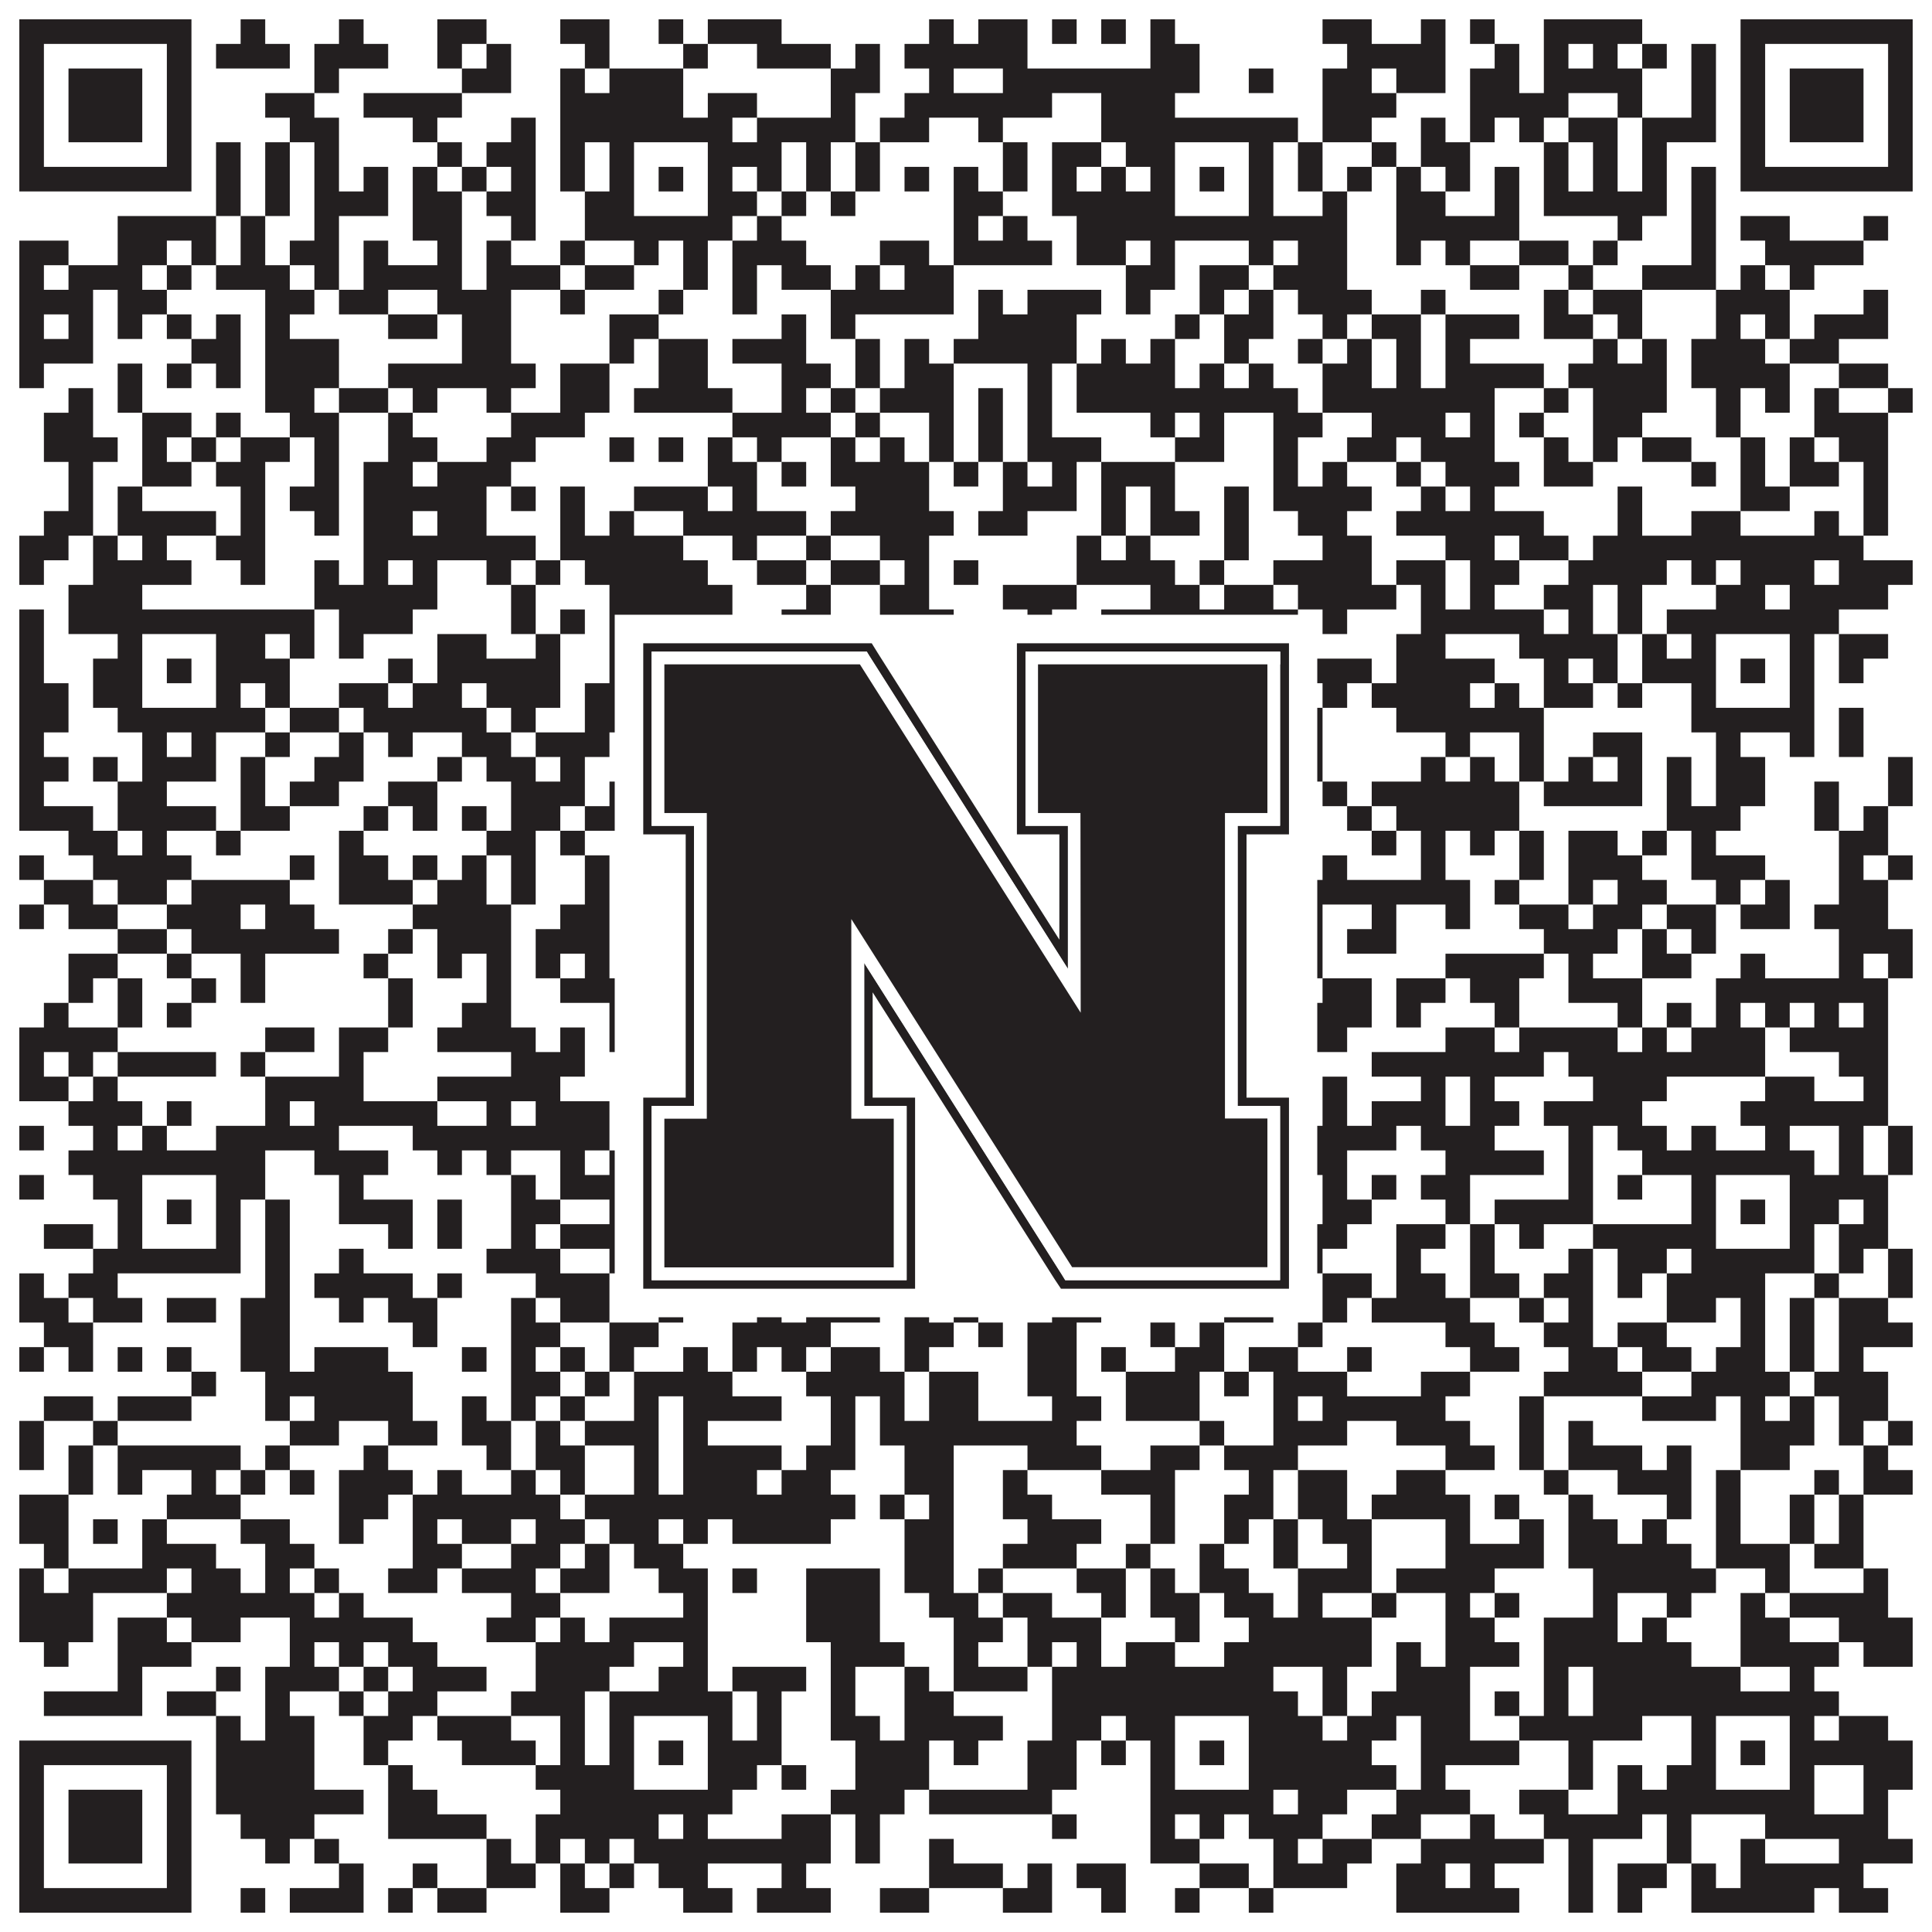
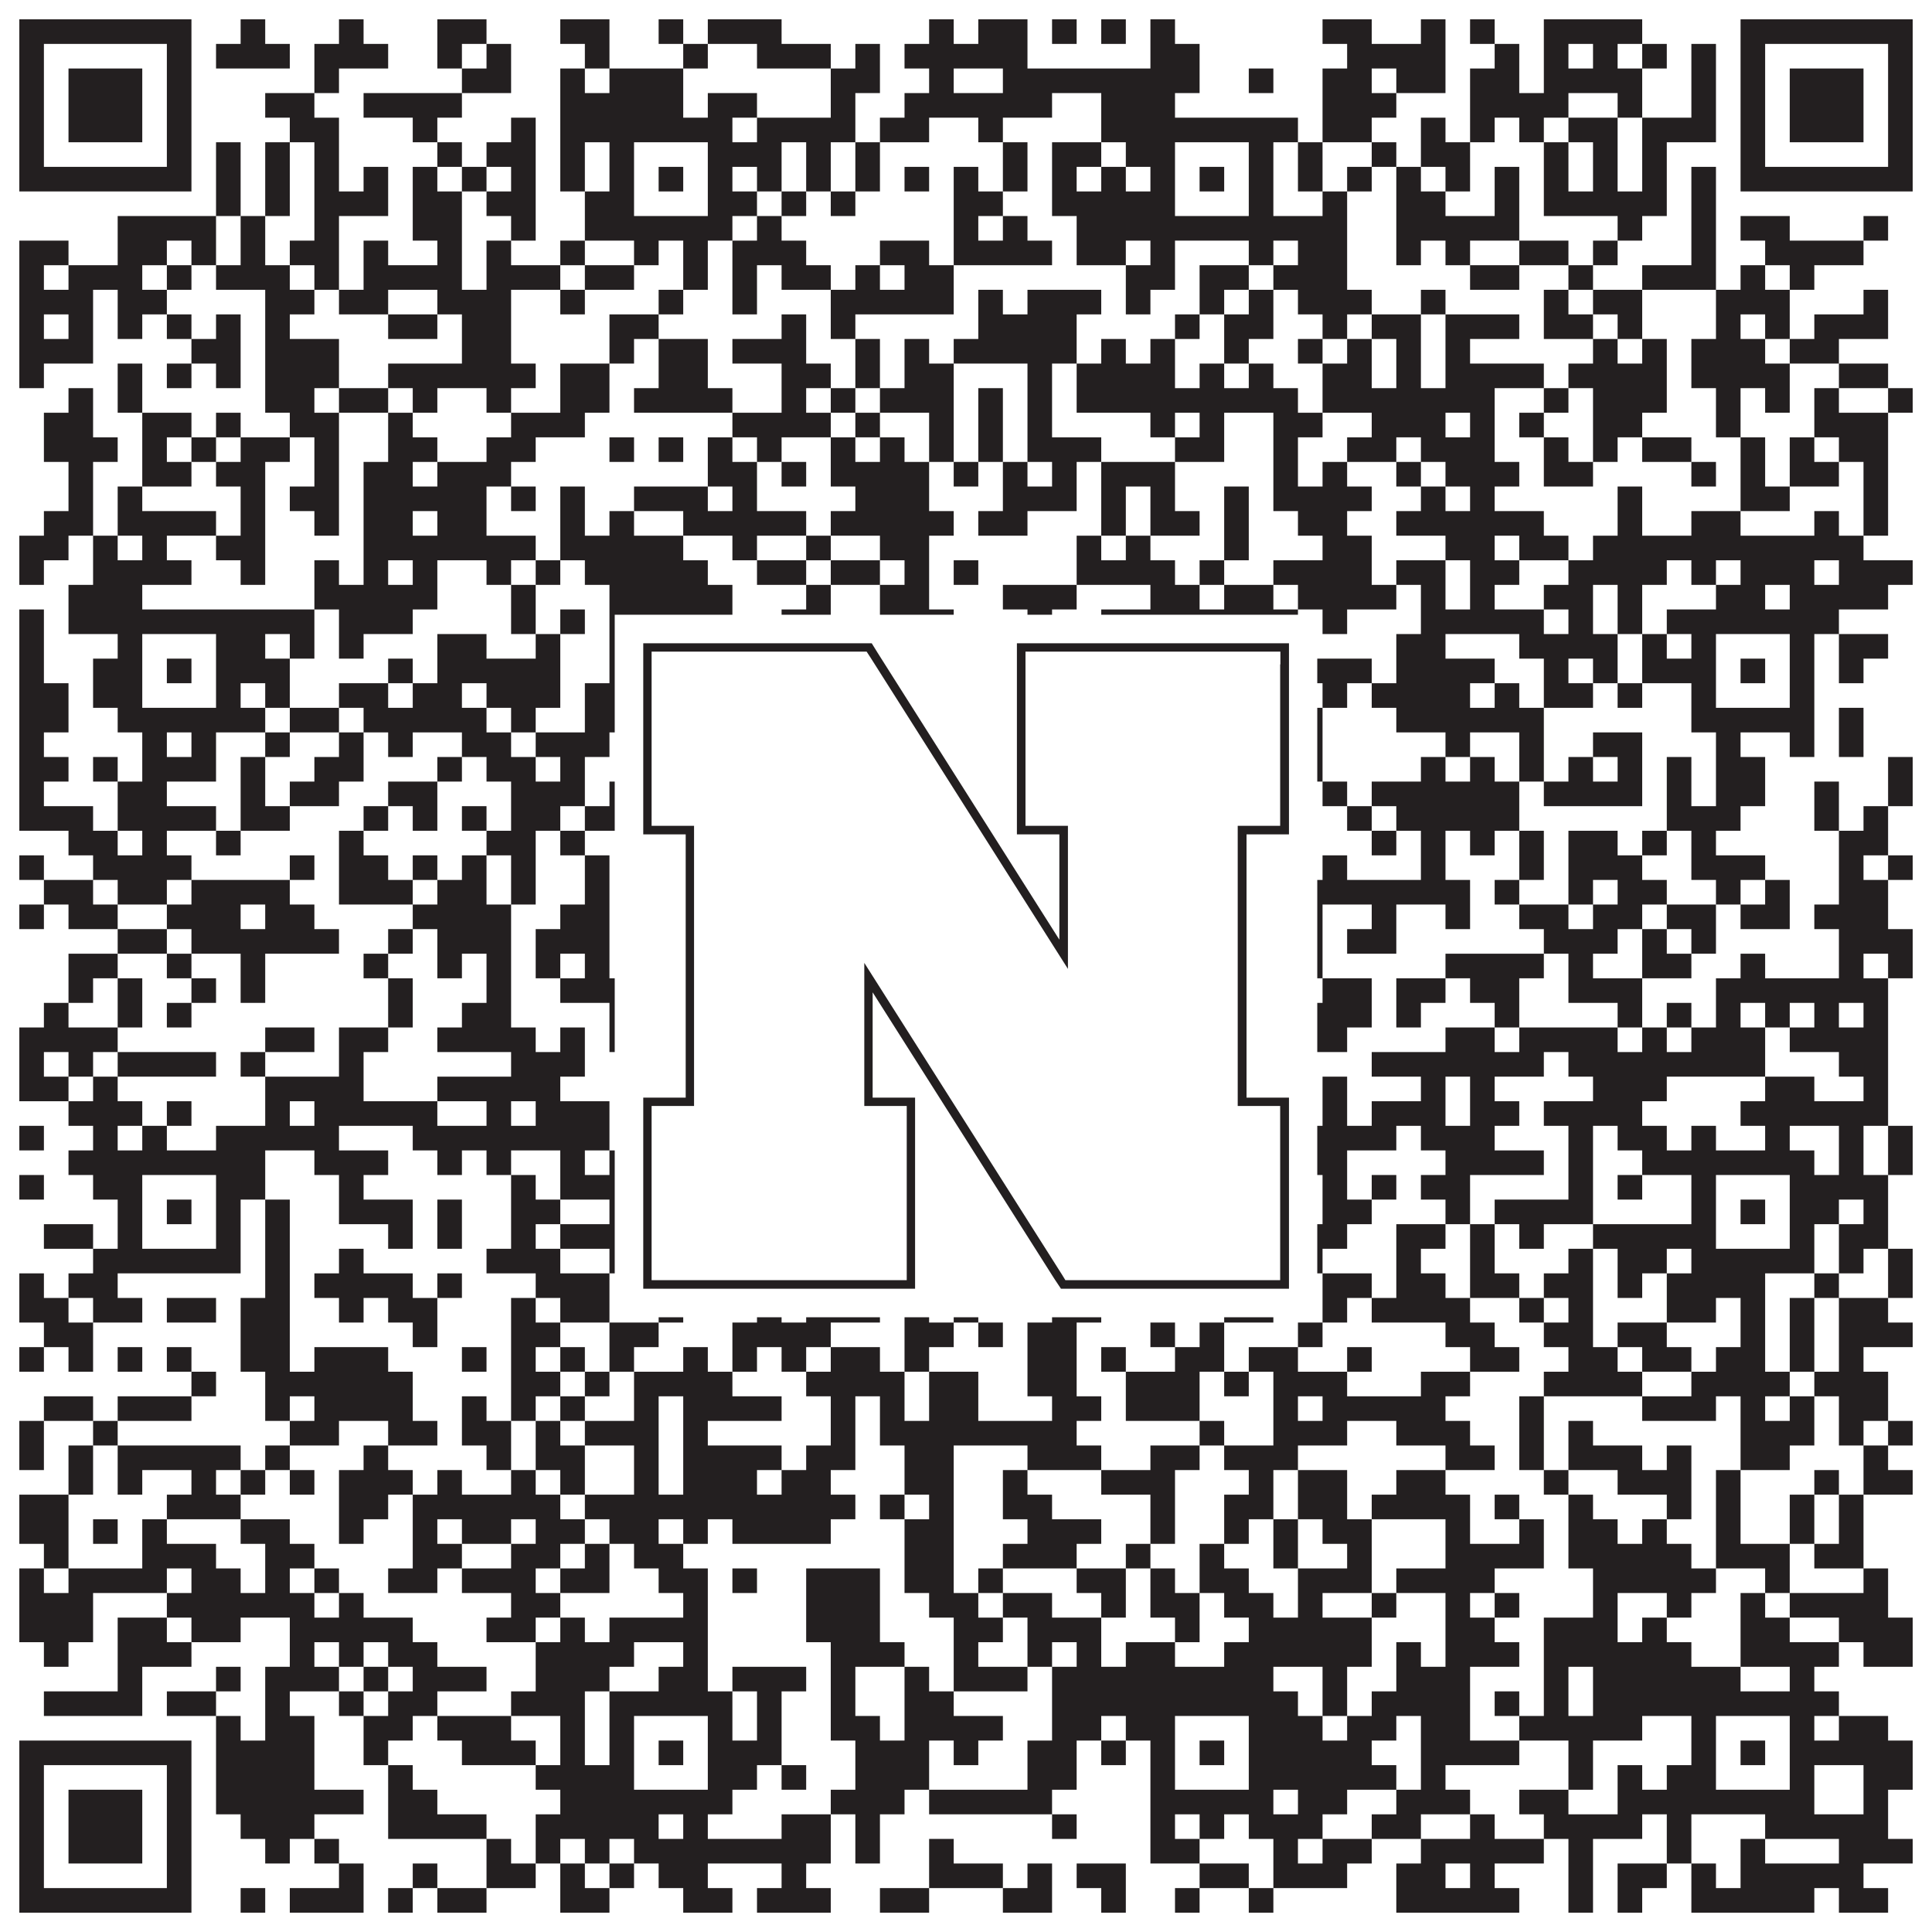
<svg xmlns="http://www.w3.org/2000/svg" version="1.1" width="1100px" height="1100px" viewBox="0 0 1100 1100">
-   <rect x="0" y="0" width="1100" height="1100" fill="#ffffff" fill-opacity="1" />
  <path fill="#231f20" fill-opacity="1" d="M11,11L109,11L109,25L11,25ZM137,11L151,11L151,25L137,25ZM193,11L207,11L207,25L193,25ZM249,11L277,11L277,25L249,25ZM319,11L347,11L347,25L319,25ZM375,11L389,11L389,25L375,25ZM403,11L445,11L445,25L403,25ZM529,11L543,11L543,25L529,25ZM557,11L585,11L585,25L557,25ZM599,11L613,11L613,25L599,25ZM627,11L641,11L641,25L627,25ZM655,11L669,11L669,25L655,25ZM753,11L781,11L781,25L753,25ZM809,11L823,11L823,25L809,25ZM837,11L851,11L851,25L837,25ZM879,11L935,11L935,25L879,25ZM991,11L1089,11L1089,25L991,25ZM11,25L25,25L25,39L11,39ZM95,25L109,25L109,39L95,39ZM123,25L165,25L165,39L123,39ZM179,25L221,25L221,39L179,39ZM249,25L263,25L263,39L249,39ZM277,25L291,25L291,39L277,39ZM333,25L347,25L347,39L333,39ZM389,25L403,25L403,39L389,39ZM431,25L473,25L473,39L431,39ZM487,25L501,25L501,39L487,39ZM515,25L585,25L585,39L515,39ZM655,25L683,25L683,39L655,39ZM767,25L823,25L823,39L767,39ZM851,25L865,25L865,39L851,39ZM879,25L893,25L893,39L879,39ZM907,25L921,25L921,39L907,39ZM935,25L949,25L949,39L935,39ZM963,25L977,25L977,39L963,39ZM991,25L1005,25L1005,39L991,39ZM1075,25L1089,25L1089,39L1075,39ZM11,39L25,39L25,53L11,53ZM39,39L81,39L81,53L39,53ZM95,39L109,39L109,53L95,53ZM179,39L193,39L193,53L179,53ZM263,39L291,39L291,53L263,53ZM319,39L333,39L333,53L319,53ZM347,39L389,39L389,53L347,53ZM473,39L501,39L501,53L473,53ZM529,39L543,39L543,53L529,53ZM571,39L683,39L683,53L571,53ZM711,39L725,39L725,53L711,53ZM753,39L781,39L781,53L753,53ZM795,39L823,39L823,53L795,53ZM837,39L865,39L865,53L837,53ZM879,39L935,39L935,53L879,53ZM963,39L977,39L977,53L963,53ZM991,39L1005,39L1005,53L991,53ZM1019,39L1061,39L1061,53L1019,53ZM1075,39L1089,39L1089,53L1075,53ZM11,53L25,53L25,67L11,67ZM39,53L81,53L81,67L39,67ZM95,53L109,53L109,67L95,67ZM151,53L179,53L179,67L151,67ZM207,53L263,53L263,67L207,67ZM319,53L389,53L389,67L319,67ZM403,53L431,53L431,67L403,67ZM473,53L487,53L487,67L473,67ZM515,53L599,53L599,67L515,67ZM627,53L669,53L669,67L627,67ZM753,53L795,53L795,67L753,67ZM837,53L893,53L893,67L837,67ZM921,53L935,53L935,67L921,67ZM963,53L977,53L977,67L963,67ZM991,53L1005,53L1005,67L991,67ZM1019,53L1061,53L1061,67L1019,67ZM1075,53L1089,53L1089,67L1075,67ZM11,67L25,67L25,81L11,81ZM39,67L81,67L81,81L39,81ZM95,67L109,67L109,81L95,81ZM165,67L193,67L193,81L165,81ZM235,67L249,67L249,81L235,81ZM291,67L305,67L305,81L291,81ZM319,67L417,67L417,81L319,81ZM431,67L487,67L487,81L431,81ZM501,67L529,67L529,81L501,81ZM557,67L571,67L571,81L557,81ZM627,67L739,67L739,81L627,81ZM753,67L781,67L781,81L753,81ZM809,67L823,67L823,81L809,81ZM837,67L851,67L851,81L837,81ZM865,67L879,67L879,81L865,81ZM893,67L921,67L921,81L893,81ZM935,67L977,67L977,81L935,81ZM991,67L1005,67L1005,81L991,81ZM1019,67L1061,67L1061,81L1019,81ZM1075,67L1089,67L1089,81L1075,81ZM11,81L25,81L25,95L11,95ZM95,81L109,81L109,95L95,95ZM123,81L137,81L137,95L123,95ZM151,81L165,81L165,95L151,95ZM179,81L193,81L193,95L179,95ZM249,81L263,81L263,95L249,95ZM277,81L305,81L305,95L277,95ZM319,81L333,81L333,95L319,95ZM347,81L361,81L361,95L347,95ZM403,81L445,81L445,95L403,95ZM459,81L473,81L473,95L459,95ZM487,81L501,81L501,95L487,95ZM571,81L585,81L585,95L571,95ZM599,81L627,81L627,95L599,95ZM641,81L669,81L669,95L641,95ZM711,81L725,81L725,95L711,95ZM739,81L753,81L753,95L739,95ZM781,81L795,81L795,95L781,95ZM809,81L837,81L837,95L809,95ZM879,81L893,81L893,95L879,95ZM907,81L921,81L921,95L907,95ZM935,81L949,81L949,95L935,95ZM991,81L1005,81L1005,95L991,95ZM1075,81L1089,81L1089,95L1075,95ZM11,95L109,95L109,109L11,109ZM123,95L137,95L137,109L123,109ZM151,95L165,95L165,109L151,109ZM179,95L193,95L193,109L179,109ZM207,95L221,95L221,109L207,109ZM235,95L249,95L249,109L235,109ZM263,95L277,95L277,109L263,109ZM291,95L305,95L305,109L291,109ZM319,95L333,95L333,109L319,109ZM347,95L361,95L361,109L347,109ZM375,95L389,95L389,109L375,109ZM403,95L417,95L417,109L403,109ZM431,95L445,95L445,109L431,109ZM459,95L473,95L473,109L459,109ZM487,95L501,95L501,109L487,109ZM515,95L529,95L529,109L515,109ZM543,95L557,95L557,109L543,109ZM571,95L585,95L585,109L571,109ZM599,95L613,95L613,109L599,109ZM627,95L641,95L641,109L627,109ZM655,95L669,95L669,109L655,109ZM683,95L697,95L697,109L683,109ZM711,95L725,95L725,109L711,109ZM739,95L753,95L753,109L739,109ZM767,95L781,95L781,109L767,109ZM795,95L809,95L809,109L795,109ZM823,95L837,95L837,109L823,109ZM851,95L865,95L865,109L851,109ZM879,95L893,95L893,109L879,109ZM907,95L921,95L921,109L907,109ZM935,95L949,95L949,109L935,109ZM963,95L977,95L977,109L963,109ZM991,95L1089,95L1089,109L991,109ZM123,109L137,109L137,123L123,123ZM151,109L165,109L165,123L151,123ZM179,109L221,109L221,123L179,123ZM235,109L263,109L263,123L235,123ZM277,109L305,109L305,123L277,123ZM333,109L361,109L361,123L333,123ZM403,109L431,109L431,123L403,123ZM445,109L459,109L459,123L445,123ZM473,109L487,109L487,123L473,123ZM543,109L571,109L571,123L543,123ZM599,109L669,109L669,123L599,123ZM711,109L725,109L725,123L711,123ZM753,109L767,109L767,123L753,123ZM795,109L823,109L823,123L795,123ZM851,109L865,109L865,123L851,123ZM879,109L949,109L949,123L879,123ZM963,109L977,109L977,123L963,123ZM67,123L123,123L123,137L67,137ZM137,123L151,123L151,137L137,137ZM179,123L193,123L193,137L179,137ZM235,123L263,123L263,137L235,137ZM291,123L305,123L305,137L291,137ZM333,123L417,123L417,137L333,137ZM431,123L445,123L445,137L431,137ZM543,123L557,123L557,137L543,137ZM571,123L585,123L585,137L571,137ZM613,123L767,123L767,137L613,137ZM795,123L865,123L865,137L795,137ZM921,123L935,123L935,137L921,137ZM963,123L977,123L977,137L963,137ZM991,123L1019,123L1019,137L991,137ZM1061,123L1075,123L1075,137L1061,137ZM11,137L39,137L39,151L11,151ZM67,137L95,137L95,151L67,151ZM109,137L123,137L123,151L109,151ZM137,137L151,137L151,151L137,151ZM165,137L193,137L193,151L165,151ZM207,137L221,137L221,151L207,151ZM249,137L263,137L263,151L249,151ZM277,137L291,137L291,151L277,151ZM319,137L333,137L333,151L319,151ZM361,137L375,137L375,151L361,151ZM389,137L403,137L403,151L389,151ZM417,137L459,137L459,151L417,151ZM501,137L529,137L529,151L501,151ZM543,137L599,137L599,151L543,151ZM613,137L641,137L641,151L613,151ZM655,137L669,137L669,151L655,151ZM711,137L725,137L725,151L711,151ZM739,137L767,137L767,151L739,151ZM795,137L809,137L809,151L795,151ZM823,137L837,137L837,151L823,151ZM865,137L893,137L893,151L865,151ZM907,137L921,137L921,151L907,151ZM963,137L977,137L977,151L963,151ZM1005,137L1061,137L1061,151L1005,151ZM11,151L25,151L25,165L11,165ZM39,151L81,151L81,165L39,165ZM95,151L109,151L109,165L95,165ZM123,151L165,151L165,165L123,165ZM179,151L193,151L193,165L179,165ZM207,151L263,151L263,165L207,165ZM277,151L319,151L319,165L277,165ZM333,151L361,151L361,165L333,165ZM389,151L403,151L403,165L389,165ZM417,151L431,151L431,165L417,165ZM445,151L473,151L473,165L445,165ZM487,151L501,151L501,165L487,165ZM515,151L543,151L543,165L515,165ZM641,151L669,151L669,165L641,165ZM683,151L711,151L711,165L683,165ZM725,151L767,151L767,165L725,165ZM837,151L865,151L865,165L837,165ZM893,151L907,151L907,165L893,165ZM935,151L977,151L977,165L935,165ZM991,151L1005,151L1005,165L991,165ZM1019,151L1033,151L1033,165L1019,165ZM11,165L53,165L53,179L11,179ZM67,165L95,165L95,179L67,179ZM151,165L179,165L179,179L151,179ZM193,165L221,165L221,179L193,179ZM249,165L291,165L291,179L249,179ZM319,165L333,165L333,179L319,179ZM375,165L389,165L389,179L375,179ZM417,165L431,165L431,179L417,179ZM473,165L543,165L543,179L473,179ZM557,165L571,165L571,179L557,179ZM585,165L627,165L627,179L585,179ZM641,165L655,165L655,179L641,179ZM683,165L697,165L697,179L683,179ZM711,165L725,165L725,179L711,179ZM739,165L781,165L781,179L739,179ZM809,165L823,165L823,179L809,179ZM879,165L893,165L893,179L879,179ZM907,165L935,165L935,179L907,179ZM977,165L1019,165L1019,179L977,179ZM1061,165L1075,165L1075,179L1061,179ZM11,179L25,179L25,193L11,193ZM39,179L53,179L53,193L39,193ZM67,179L81,179L81,193L67,193ZM95,179L109,179L109,193L95,193ZM123,179L137,179L137,193L123,193ZM151,179L165,179L165,193L151,193ZM221,179L249,179L249,193L221,193ZM263,179L291,179L291,193L263,193ZM347,179L375,179L375,193L347,193ZM445,179L459,179L459,193L445,193ZM473,179L487,179L487,193L473,193ZM557,179L613,179L613,193L557,193ZM669,179L683,179L683,193L669,193ZM697,179L725,179L725,193L697,193ZM753,179L767,179L767,193L753,193ZM781,179L809,179L809,193L781,193ZM823,179L865,179L865,193L823,193ZM879,179L907,179L907,193L879,193ZM921,179L935,179L935,193L921,193ZM977,179L991,179L991,193L977,193ZM1005,179L1019,179L1019,193L1005,193ZM1033,179L1075,179L1075,193L1033,193ZM11,193L53,193L53,207L11,207ZM109,193L137,193L137,207L109,207ZM151,193L193,193L193,207L151,207ZM263,193L291,193L291,207L263,207ZM347,193L361,193L361,207L347,207ZM375,193L403,193L403,207L375,207ZM417,193L459,193L459,207L417,207ZM487,193L501,193L501,207L487,207ZM515,193L529,193L529,207L515,207ZM543,193L613,193L613,207L543,207ZM627,193L641,193L641,207L627,207ZM655,193L669,193L669,207L655,207ZM697,193L711,193L711,207L697,207ZM739,193L753,193L753,207L739,207ZM767,193L781,193L781,207L767,207ZM795,193L809,193L809,207L795,207ZM823,193L837,193L837,207L823,207ZM907,193L921,193L921,207L907,207ZM935,193L949,193L949,207L935,207ZM963,193L1005,193L1005,207L963,207ZM1019,193L1047,193L1047,207L1019,207ZM11,207L25,207L25,221L11,221ZM67,207L81,207L81,221L67,221ZM95,207L109,207L109,221L95,221ZM123,207L137,207L137,221L123,221ZM151,207L193,207L193,221L151,221ZM221,207L305,207L305,221L221,221ZM319,207L347,207L347,221L319,221ZM375,207L403,207L403,221L375,221ZM445,207L473,207L473,221L445,221ZM487,207L501,207L501,221L487,221ZM515,207L543,207L543,221L515,221ZM585,207L599,207L599,221L585,221ZM613,207L669,207L669,221L613,221ZM683,207L697,207L697,221L683,221ZM711,207L725,207L725,221L711,221ZM753,207L781,207L781,221L753,221ZM795,207L809,207L809,221L795,221ZM823,207L879,207L879,221L823,221ZM893,207L949,207L949,221L893,221ZM963,207L1019,207L1019,221L963,221ZM1047,207L1075,207L1075,221L1047,221ZM39,221L53,221L53,235L39,235ZM67,221L81,221L81,235L67,235ZM151,221L179,221L179,235L151,235ZM193,221L221,221L221,235L193,235ZM235,221L249,221L249,235L235,235ZM277,221L291,221L291,235L277,235ZM319,221L347,221L347,235L319,235ZM361,221L417,221L417,235L361,235ZM445,221L459,221L459,235L445,235ZM473,221L487,221L487,235L473,235ZM501,221L543,221L543,235L501,235ZM557,221L571,221L571,235L557,235ZM585,221L599,221L599,235L585,235ZM613,221L739,221L739,235L613,235ZM753,221L851,221L851,235L753,235ZM879,221L893,221L893,235L879,235ZM907,221L949,221L949,235L907,235ZM977,221L991,221L991,235L977,235ZM1005,221L1019,221L1019,235L1005,235ZM1033,221L1047,221L1047,235L1033,235ZM1075,221L1089,221L1089,235L1075,235ZM25,235L53,235L53,249L25,249ZM81,235L109,235L109,249L81,249ZM123,235L137,235L137,249L123,249ZM165,235L193,235L193,249L165,249ZM221,235L235,235L235,249L221,249ZM291,235L333,235L333,249L291,249ZM417,235L473,235L473,249L417,249ZM487,235L501,235L501,249L487,249ZM529,235L543,235L543,249L529,249ZM557,235L571,235L571,249L557,249ZM585,235L599,235L599,249L585,249ZM655,235L669,235L669,249L655,249ZM683,235L697,235L697,249L683,249ZM725,235L753,235L753,249L725,249ZM781,235L823,235L823,249L781,249ZM837,235L851,235L851,249L837,249ZM865,235L879,235L879,249L865,249ZM907,235L935,235L935,249L907,249ZM977,235L991,235L991,249L977,249ZM1033,235L1075,235L1075,249L1033,249ZM25,249L67,249L67,263L25,263ZM81,249L95,249L95,263L81,263ZM109,249L123,249L123,263L109,263ZM137,249L165,249L165,263L137,263ZM179,249L193,249L193,263L179,263ZM221,249L249,249L249,263L221,263ZM277,249L305,249L305,263L277,263ZM347,249L361,249L361,263L347,263ZM375,249L389,249L389,263L375,263ZM403,249L417,249L417,263L403,263ZM431,249L445,249L445,263L431,263ZM473,249L487,249L487,263L473,263ZM501,249L515,249L515,263L501,263ZM529,249L543,249L543,263L529,263ZM557,249L571,249L571,263L557,263ZM585,249L627,249L627,263L585,263ZM669,249L697,249L697,263L669,263ZM725,249L739,249L739,263L725,263ZM767,249L795,249L795,263L767,263ZM809,249L851,249L851,263L809,263ZM879,249L893,249L893,263L879,263ZM907,249L921,249L921,263L907,263ZM935,249L963,249L963,263L935,263ZM991,249L1005,249L1005,263L991,263ZM1019,249L1033,249L1033,263L1019,263ZM1047,249L1075,249L1075,263L1047,263ZM39,263L53,263L53,277L39,277ZM81,263L109,263L109,277L81,277ZM123,263L151,263L151,277L123,277ZM179,263L193,263L193,277L179,277ZM207,263L235,263L235,277L207,277ZM249,263L291,263L291,277L249,277ZM403,263L431,263L431,277L403,277ZM445,263L459,263L459,277L445,277ZM473,263L529,263L529,277L473,277ZM543,263L557,263L557,277L543,277ZM571,263L585,263L585,277L571,277ZM599,263L613,263L613,277L599,277ZM627,263L669,263L669,277L627,277ZM725,263L739,263L739,277L725,277ZM753,263L767,263L767,277L753,277ZM795,263L809,263L809,277L795,277ZM823,263L865,263L865,277L823,277ZM879,263L907,263L907,277L879,277ZM963,263L977,263L977,277L963,277ZM991,263L1005,263L1005,277L991,277ZM1019,263L1047,263L1047,277L1019,277ZM1061,263L1075,263L1075,277L1061,277ZM39,277L53,277L53,291L39,291ZM67,277L81,277L81,291L67,291ZM137,277L151,277L151,291L137,291ZM165,277L193,277L193,291L165,291ZM207,277L277,277L277,291L207,291ZM291,277L305,277L305,291L291,291ZM319,277L333,277L333,291L319,291ZM361,277L403,277L403,291L361,291ZM417,277L431,277L431,291L417,291ZM487,277L529,277L529,291L487,291ZM571,277L613,277L613,291L571,291ZM627,277L641,277L641,291L627,291ZM655,277L669,277L669,291L655,291ZM697,277L711,277L711,291L697,291ZM725,277L781,277L781,291L725,291ZM809,277L823,277L823,291L809,291ZM837,277L851,277L851,291L837,291ZM921,277L935,277L935,291L921,291ZM991,277L1019,277L1019,291L991,291ZM1061,277L1075,277L1075,291L1061,291ZM25,291L53,291L53,305L25,305ZM67,291L123,291L123,305L67,305ZM137,291L151,291L151,305L137,305ZM179,291L193,291L193,305L179,305ZM207,291L235,291L235,305L207,305ZM249,291L277,291L277,305L249,305ZM319,291L333,291L333,305L319,305ZM347,291L361,291L361,305L347,305ZM389,291L459,291L459,305L389,305ZM473,291L543,291L543,305L473,305ZM557,291L585,291L585,305L557,305ZM627,291L641,291L641,305L627,305ZM655,291L683,291L683,305L655,305ZM697,291L711,291L711,305L697,305ZM739,291L767,291L767,305L739,305ZM795,291L879,291L879,305L795,305ZM921,291L935,291L935,305L921,305ZM963,291L991,291L991,305L963,305ZM1033,291L1047,291L1047,305L1033,305ZM1061,291L1075,291L1075,305L1061,305ZM11,305L39,305L39,319L11,319ZM53,305L67,305L67,319L53,319ZM81,305L95,305L95,319L81,319ZM123,305L151,305L151,319L123,319ZM207,305L305,305L305,319L207,319ZM319,305L389,305L389,319L319,319ZM417,305L431,305L431,319L417,319ZM459,305L473,305L473,319L459,319ZM501,305L529,305L529,319L501,319ZM613,305L627,305L627,319L613,319ZM641,305L655,305L655,319L641,319ZM697,305L711,305L711,319L697,319ZM753,305L781,305L781,319L753,319ZM823,305L851,305L851,319L823,319ZM865,305L893,305L893,319L865,319ZM907,305L1061,305L1061,319L907,319ZM11,319L25,319L25,333L11,333ZM53,319L109,319L109,333L53,333ZM137,319L151,319L151,333L137,333ZM179,319L193,319L193,333L179,333ZM207,319L221,319L221,333L207,333ZM235,319L249,319L249,333L235,333ZM277,319L291,319L291,333L277,333ZM305,319L319,319L319,333L305,333ZM333,319L403,319L403,333L333,333ZM431,319L459,319L459,333L431,333ZM473,319L501,319L501,333L473,333ZM515,319L529,319L529,333L515,333ZM543,319L557,319L557,333L543,333ZM613,319L669,319L669,333L613,333ZM683,319L697,319L697,333L683,333ZM725,319L781,319L781,333L725,333ZM795,319L823,319L823,333L795,333ZM837,319L865,319L865,333L837,333ZM893,319L949,319L949,333L893,333ZM963,319L977,319L977,333L963,333ZM991,319L1033,319L1033,333L991,333ZM1047,319L1089,319L1089,333L1047,333ZM39,333L81,333L81,347L39,347ZM179,333L249,333L249,347L179,347ZM291,333L305,333L305,347L291,347ZM347,333L417,333L417,347L347,347ZM459,333L473,333L473,347L459,347ZM501,333L529,333L529,347L501,347ZM571,333L613,333L613,347L571,347ZM655,333L683,333L683,347L655,347ZM697,333L725,333L725,347L697,347ZM739,333L795,333L795,347L739,347ZM809,333L823,333L823,347L809,347ZM837,333L851,333L851,347L837,347ZM879,333L907,333L907,347L879,347ZM921,333L935,333L935,347L921,347ZM977,333L1005,333L1005,347L977,347ZM1019,333L1075,333L1075,347L1019,347ZM11,347L25,347L25,361L11,361ZM39,347L179,347L179,361L39,361ZM193,347L235,347L235,361L193,361ZM291,347L305,347L305,361L291,361ZM319,347L333,347L333,361L319,361ZM347,347L417,347L417,361L347,361ZM445,347L473,347L473,361L445,361ZM501,347L543,347L543,361L501,361ZM585,347L599,347L599,361L585,361ZM627,347L739,347L739,361L627,361ZM753,347L767,347L767,361L753,361ZM809,347L879,347L879,361L809,361ZM893,347L907,347L907,361L893,361ZM921,347L935,347L935,361L921,361ZM949,347L1047,347L1047,361L949,361ZM11,361L25,361L25,375L11,375ZM67,361L81,361L81,375L67,375ZM123,361L151,361L151,375L123,375ZM165,361L179,361L179,375L165,375ZM193,361L207,361L207,375L193,375ZM249,361L277,361L277,375L249,375ZM305,361L319,361L319,375L305,375ZM347,361L361,361L361,375L347,375ZM403,361L459,361L459,375L403,375ZM473,361L529,361L529,375L473,375ZM557,361L571,361L571,375L557,375ZM613,361L627,361L627,375L613,375ZM655,361L669,361L669,375L655,375ZM711,361L725,361L725,375L711,375ZM795,361L823,361L823,375L795,375ZM865,361L921,361L921,375L865,375ZM935,361L949,361L949,375L935,375ZM963,361L977,361L977,375L963,375ZM1019,361L1033,361L1033,375L1019,375ZM1047,361L1075,361L1075,375L1047,375ZM11,375L25,375L25,389L11,389ZM53,375L81,375L81,389L53,389ZM95,375L109,375L109,389L95,389ZM123,375L165,375L165,389L123,389ZM221,375L235,375L235,389L221,389ZM249,375L319,375L319,389L249,389ZM347,375L361,375L361,389L347,389ZM375,375L389,375L389,389L375,389ZM403,375L501,375L501,389L403,389ZM515,375L543,375L543,389L515,389ZM585,375L599,375L599,389L585,389ZM655,375L669,375L669,389L655,389ZM683,375L697,375L697,389L683,389ZM711,375L781,375L781,389L711,389ZM795,375L851,375L851,389L795,389ZM879,375L893,375L893,389L879,389ZM907,375L921,375L921,389L907,389ZM935,375L977,375L977,389L935,389ZM991,375L1005,375L1005,389L991,389ZM1019,375L1033,375L1033,389L1019,389ZM1047,375L1061,375L1061,389L1047,389ZM11,389L39,389L39,403L11,403ZM53,389L81,389L81,403L53,403ZM123,389L137,389L137,403L123,403ZM151,389L165,389L165,403L151,403ZM193,389L221,389L221,403L193,403ZM235,389L263,389L263,403L235,403ZM277,389L319,389L319,403L277,403ZM333,389L361,389L361,403L333,403ZM403,389L417,389L417,403L403,403ZM445,389L515,389L515,403L445,403ZM529,389L557,389L557,403L529,403ZM571,389L599,389L599,403L571,403ZM613,389L669,389L669,403L613,403ZM711,389L739,389L739,403L711,403ZM753,389L767,389L767,403L753,403ZM781,389L837,389L837,403L781,403ZM851,389L865,389L865,403L851,403ZM879,389L907,389L907,403L879,403ZM921,389L935,389L935,403L921,403ZM963,389L977,389L977,403L963,403ZM1019,389L1033,389L1033,403L1019,403ZM11,403L39,403L39,417L11,417ZM67,403L151,403L151,417L67,417ZM165,403L193,403L193,417L165,417ZM207,403L277,403L277,417L207,417ZM291,403L305,403L305,417L291,417ZM333,403L417,403L417,417L333,417ZM459,403L473,403L473,417L459,417ZM487,403L501,403L501,417L487,417ZM515,403L529,403L529,417L515,417ZM557,403L613,403L613,417L557,417ZM655,403L725,403L725,417L655,417ZM739,403L753,403L753,417L739,417ZM795,403L879,403L879,417L795,417ZM963,403L1033,403L1033,417L963,417ZM1047,403L1061,403L1061,417L1047,417ZM11,417L25,417L25,431L11,431ZM81,417L95,417L95,431L81,431ZM109,417L123,417L123,431L109,431ZM151,417L165,417L165,431L151,431ZM193,417L207,417L207,431L193,431ZM221,417L235,417L235,431L221,431ZM263,417L291,417L291,431L263,431ZM305,417L347,417L347,431L305,431ZM361,417L459,417L459,431L361,431ZM473,417L487,417L487,431L473,431ZM501,417L669,417L669,431L501,431ZM683,417L753,417L753,431L683,431ZM823,417L837,417L837,431L823,431ZM865,417L879,417L879,431L865,431ZM907,417L935,417L935,431L907,431ZM977,417L991,417L991,431L977,431ZM1019,417L1033,417L1033,431L1019,431ZM1047,417L1061,417L1061,431L1047,431ZM11,431L39,431L39,445L11,445ZM53,431L67,431L67,445L53,445ZM81,431L123,431L123,445L81,445ZM137,431L151,431L151,445L137,445ZM179,431L207,431L207,445L179,445ZM249,431L263,431L263,445L249,445ZM277,431L305,431L305,445L277,445ZM319,431L333,431L333,445L319,445ZM361,431L389,431L389,445L361,445ZM403,431L431,431L431,445L403,445ZM459,431L473,431L473,445L459,445ZM487,431L557,431L557,445L487,445ZM585,431L599,431L599,445L585,445ZM613,431L641,431L641,445L613,445ZM655,431L669,431L669,445L655,445ZM725,431L753,431L753,445L725,445ZM809,431L823,431L823,445L809,445ZM837,431L851,431L851,445L837,445ZM865,431L879,431L879,445L865,445ZM893,431L907,431L907,445L893,445ZM921,431L935,431L935,445L921,445ZM949,431L963,431L963,445L949,445ZM977,431L1005,431L1005,445L977,445ZM1075,431L1089,431L1089,445L1075,445ZM11,445L25,445L25,459L11,459ZM67,445L95,445L95,459L67,459ZM137,445L151,445L151,459L137,459ZM165,445L193,445L193,459L165,459ZM221,445L249,445L249,459L221,459ZM291,445L333,445L333,459L291,459ZM347,445L375,445L375,459L347,459ZM403,445L459,445L459,459L403,459ZM487,445L515,445L515,459L487,459ZM529,445L585,445L585,459L529,459ZM599,445L641,445L641,459L599,459ZM655,445L669,445L669,459L655,459ZM683,445L697,445L697,459L683,459ZM753,445L767,445L767,459L753,459ZM781,445L865,445L865,459L781,459ZM879,445L935,445L935,459L879,459ZM949,445L963,445L963,459L949,459ZM977,445L1005,445L1005,459L977,459ZM1033,445L1047,445L1047,459L1033,459ZM1075,445L1089,445L1089,459L1075,459ZM11,459L53,459L53,473L11,473ZM67,459L123,459L123,473L67,473ZM137,459L165,459L165,473L137,473ZM207,459L221,459L221,473L207,473ZM235,459L249,459L249,473L235,473ZM263,459L277,459L277,473L263,473ZM291,459L319,459L319,473L291,473ZM333,459L375,459L375,473L333,473ZM389,459L403,459L403,473L389,473ZM431,459L445,459L445,473L431,473ZM459,459L501,459L501,473L459,473ZM529,459L543,459L543,473L529,473ZM557,459L571,459L571,473L557,473ZM585,459L599,459L599,473L585,473ZM613,459L641,459L641,473L613,473ZM683,459L711,459L711,473L683,473ZM725,459L739,459L739,473L725,473ZM767,459L781,459L781,473L767,473ZM795,459L865,459L865,473L795,473ZM949,459L991,459L991,473L949,473ZM1033,459L1047,459L1047,473L1033,473ZM1061,459L1075,459L1075,473L1061,473ZM39,473L67,473L67,487L39,487ZM81,473L95,473L95,487L81,487ZM123,473L137,473L137,487L123,487ZM193,473L207,473L207,487L193,487ZM277,473L305,473L305,487L277,487ZM319,473L333,473L333,487L319,487ZM361,473L403,473L403,487L361,487ZM473,473L515,473L515,487L473,487ZM599,473L627,473L627,487L599,487ZM641,473L655,473L655,487L641,487ZM669,473L697,473L697,487L669,487ZM711,473L739,473L739,487L711,487ZM781,473L795,473L795,487L781,487ZM809,473L823,473L823,487L809,487ZM837,473L851,473L851,487L837,487ZM865,473L879,473L879,487L865,487ZM893,473L921,473L921,487L893,487ZM935,473L949,473L949,487L935,487ZM963,473L977,473L977,487L963,487ZM1047,473L1075,473L1075,487L1047,487ZM11,487L25,487L25,501L11,501ZM53,487L109,487L109,501L53,501ZM165,487L179,487L179,501L165,501ZM193,487L221,487L221,501L193,501ZM235,487L249,487L249,501L235,501ZM263,487L277,487L277,501L263,501ZM291,487L305,487L305,501L291,501ZM333,487L347,487L347,501L333,501ZM389,487L403,487L403,501L389,501ZM417,487L445,487L445,501L417,501ZM459,487L487,487L487,501L459,501ZM515,487L529,487L529,501L515,501ZM543,487L557,487L557,501L543,501ZM599,487L613,487L613,501L599,501ZM627,487L655,487L655,501L627,501ZM669,487L683,487L683,501L669,501ZM711,487L739,487L739,501L711,501ZM753,487L767,487L767,501L753,501ZM809,487L823,487L823,501L809,501ZM865,487L879,487L879,501L865,501ZM893,487L935,487L935,501L893,501ZM963,487L1005,487L1005,501L963,501ZM1047,487L1061,487L1061,501L1047,501ZM1075,487L1089,487L1089,501L1075,501ZM25,501L53,501L53,515L25,515ZM67,501L95,501L95,515L67,515ZM109,501L165,501L165,515L109,515ZM193,501L235,501L235,515L193,515ZM249,501L277,501L277,515L249,515ZM291,501L305,501L305,515L291,515ZM333,501L347,501L347,515L333,515ZM361,501L375,501L375,515L361,515ZM403,501L431,501L431,515L403,515ZM445,501L459,501L459,515L445,515ZM473,501L487,501L487,515L473,515ZM501,501L557,501L557,515L501,515ZM571,501L613,501L613,515L571,515ZM627,501L655,501L655,515L627,515ZM711,501L725,501L725,515L711,515ZM739,501L837,501L837,515L739,515ZM851,501L865,501L865,515L851,515ZM893,501L907,501L907,515L893,515ZM921,501L949,501L949,515L921,515ZM977,501L991,501L991,515L977,515ZM1005,501L1019,501L1019,515L1005,515ZM1047,501L1075,501L1075,515L1047,515ZM11,515L25,515L25,529L11,529ZM39,515L67,515L67,529L39,529ZM95,515L137,515L137,529L95,529ZM151,515L179,515L179,529L151,529ZM235,515L291,515L291,529L235,529ZM319,515L347,515L347,529L319,529ZM361,515L403,515L403,529L361,529ZM445,515L459,515L459,529L445,529ZM487,515L529,515L529,529L487,529ZM543,515L585,515L585,529L543,529ZM599,515L641,515L641,529L599,529ZM669,515L683,515L683,529L669,529ZM697,515L725,515L725,529L697,529ZM739,515L753,515L753,529L739,529ZM781,515L795,515L795,529L781,529ZM823,515L837,515L837,529L823,529ZM865,515L893,515L893,529L865,529ZM907,515L935,515L935,529L907,529ZM949,515L977,515L977,529L949,529ZM991,515L1019,515L1019,529L991,529ZM1033,515L1075,515L1075,529L1033,529ZM67,529L95,529L95,543L67,543ZM109,529L193,529L193,543L109,543ZM221,529L235,529L235,543L221,543ZM249,529L291,529L291,543L249,543ZM305,529L347,529L347,543L305,543ZM361,529L389,529L389,543L361,543ZM403,529L417,529L417,543L403,543ZM459,529L487,529L487,543L459,543ZM501,529L515,529L515,543L501,543ZM529,529L543,529L543,543L529,543ZM557,529L613,529L613,543L557,543ZM627,529L641,529L641,543L627,543ZM655,529L669,529L669,543L655,543ZM725,529L753,529L753,543L725,543ZM767,529L795,529L795,543L767,543ZM879,529L921,529L921,543L879,543ZM935,529L949,529L949,543L935,543ZM963,529L977,529L977,543L963,543ZM1047,529L1089,529L1089,543L1047,543ZM39,543L67,543L67,557L39,557ZM95,543L109,543L109,557L95,557ZM137,543L151,543L151,557L137,557ZM207,543L221,543L221,557L207,557ZM249,543L263,543L263,557L249,557ZM277,543L291,543L291,557L277,557ZM305,543L319,543L319,557L305,557ZM333,543L347,543L347,557L333,557ZM361,543L375,543L375,557L361,557ZM417,543L431,543L431,557L417,557ZM473,543L501,543L501,557L473,557ZM515,543L543,543L543,557L515,557ZM557,543L571,543L571,557L557,557ZM585,543L599,543L599,557L585,557ZM627,543L641,543L641,557L627,557ZM669,543L697,543L697,557L669,557ZM711,543L753,543L753,557L711,557ZM823,543L879,543L879,557L823,557ZM893,543L907,543L907,557L893,557ZM935,543L963,543L963,557L935,557ZM991,543L1005,543L1005,557L991,557ZM1047,543L1061,543L1061,557L1047,557ZM1075,543L1089,543L1089,557L1075,557ZM39,557L53,557L53,571L39,571ZM67,557L81,557L81,571L67,571ZM109,557L123,557L123,571L109,571ZM137,557L151,557L151,571L137,571ZM221,557L235,557L235,571L221,571ZM277,557L291,557L291,571L277,571ZM319,557L361,557L361,571L319,571ZM375,557L389,557L389,571L375,571ZM417,557L445,557L445,571L417,571ZM473,557L501,557L501,571L473,571ZM515,557L529,557L529,571L515,571ZM543,557L571,557L571,571L543,571ZM641,557L655,557L655,571L641,571ZM683,557L697,557L697,571L683,571ZM725,557L739,557L739,571L725,571ZM753,557L781,557L781,571L753,571ZM795,557L823,557L823,571L795,571ZM837,557L865,557L865,571L837,571ZM893,557L935,557L935,571L893,571ZM977,557L1075,557L1075,571L977,571ZM25,571L39,571L39,585L25,585ZM67,571L81,571L81,585L67,585ZM95,571L109,571L109,585L95,585ZM221,571L235,571L235,585L221,585ZM263,571L291,571L291,585L263,585ZM347,571L361,571L361,585L347,585ZM375,571L403,571L403,585L375,585ZM473,571L501,571L501,585L473,585ZM515,571L529,571L529,585L515,585ZM585,571L599,571L599,585L585,585ZM627,571L641,571L641,585L627,585ZM669,571L683,571L683,585L669,585ZM739,571L781,571L781,585L739,585ZM795,571L809,571L809,585L795,585ZM851,571L865,571L865,585L851,585ZM921,571L935,571L935,585L921,585ZM949,571L963,571L963,585L949,585ZM977,571L991,571L991,585L977,585ZM1005,571L1019,571L1019,585L1005,585ZM1033,571L1047,571L1047,585L1033,585ZM1061,571L1075,571L1075,585L1061,585ZM11,585L67,585L67,599L11,599ZM151,585L179,585L179,599L151,599ZM193,585L221,585L221,599L193,599ZM249,585L305,585L305,599L249,599ZM319,585L333,585L333,599L319,599ZM347,585L361,585L361,599L347,599ZM375,585L403,585L403,599L375,599ZM431,585L459,585L459,599L431,599ZM473,585L487,585L487,599L473,599ZM501,585L543,585L543,599L501,599ZM613,585L669,585L669,599L613,599ZM725,585L767,585L767,599L725,599ZM823,585L851,585L851,599L823,599ZM865,585L921,585L921,599L865,599ZM935,585L949,585L949,599L935,599ZM963,585L1005,585L1005,599L963,599ZM1019,585L1075,585L1075,599L1019,599ZM11,599L25,599L25,613L11,613ZM39,599L53,599L53,613L39,613ZM67,599L123,599L123,613L67,613ZM137,599L151,599L151,613L137,613ZM193,599L207,599L207,613L193,613ZM291,599L333,599L333,613L291,613ZM403,599L459,599L459,613L403,613ZM473,599L529,599L529,613L473,613ZM585,599L599,599L599,613L585,613ZM613,599L641,599L641,613L613,613ZM655,599L711,599L711,613L655,613ZM725,599L739,599L739,613L725,613ZM781,599L879,599L879,613L781,613ZM893,599L1005,599L1005,613L893,613ZM1047,599L1075,599L1075,613L1047,613ZM11,613L39,613L39,627L11,627ZM53,613L67,613L67,627L53,627ZM151,613L207,613L207,627L151,627ZM249,613L319,613L319,627L249,627ZM361,613L375,613L375,627L361,627ZM417,613L445,613L445,627L417,627ZM459,613L473,613L473,627L459,627ZM487,613L515,613L515,627L487,627ZM529,613L543,613L543,627L529,627ZM557,613L571,613L571,627L557,627ZM627,613L641,613L641,627L627,627ZM655,613L683,613L683,627L655,627ZM725,613L739,613L739,627L725,627ZM753,613L767,613L767,627L753,627ZM809,613L823,613L823,627L809,627ZM837,613L851,613L851,627L837,627ZM907,613L949,613L949,627L907,627ZM1005,613L1033,613L1033,627L1005,627ZM1061,613L1075,613L1075,627L1061,627ZM39,627L81,627L81,641L39,641ZM95,627L109,627L109,641L95,641ZM151,627L165,627L165,641L151,641ZM179,627L249,627L249,641L179,641ZM277,627L291,627L291,641L277,641ZM305,627L347,627L347,641L305,641ZM375,627L445,627L445,641L375,641ZM459,627L501,627L501,641L459,641ZM529,627L543,627L543,641L529,641ZM571,627L585,627L585,641L571,641ZM613,627L641,627L641,641L613,641ZM697,627L711,627L711,641L697,641ZM753,627L767,627L767,641L753,641ZM781,627L823,627L823,641L781,641ZM837,627L865,627L865,641L837,641ZM879,627L935,627L935,641L879,641ZM991,627L1075,627L1075,641L991,641ZM11,641L25,641L25,655L11,655ZM53,641L67,641L67,655L53,655ZM81,641L95,641L95,655L81,655ZM123,641L193,641L193,655L123,655ZM235,641L347,641L347,655L235,655ZM361,641L389,641L389,655L361,655ZM403,641L417,641L417,655L403,655ZM487,641L515,641L515,655L487,655ZM543,641L557,641L557,655L543,655ZM613,641L641,641L641,655L613,655ZM655,641L669,641L669,655L655,655ZM697,641L795,641L795,655L697,655ZM809,641L851,641L851,655L809,655ZM893,641L907,641L907,655L893,655ZM921,641L949,641L949,655L921,655ZM963,641L977,641L977,655L963,655ZM1005,641L1019,641L1019,655L1005,655ZM1047,641L1061,641L1061,655L1047,655ZM1075,641L1089,641L1089,655L1075,655ZM39,655L151,655L151,669L39,669ZM179,655L221,655L221,669L179,669ZM249,655L263,655L263,669L249,669ZM277,655L291,655L291,669L277,669ZM319,655L333,655L333,669L319,669ZM347,655L417,655L417,669L347,669ZM459,655L515,655L515,669L459,669ZM529,655L557,655L557,669L529,669ZM641,655L767,655L767,669L641,669ZM823,655L879,655L879,669L823,669ZM893,655L907,655L907,669L893,669ZM935,655L1033,655L1033,669L935,669ZM1047,655L1061,655L1061,669L1047,669ZM1075,655L1089,655L1089,669L1075,669ZM11,669L25,669L25,683L11,683ZM53,669L81,669L81,683L53,683ZM123,669L151,669L151,683L123,683ZM193,669L207,669L207,683L193,683ZM291,669L305,669L305,683L291,683ZM319,669L361,669L361,683L319,683ZM403,669L431,669L431,683L403,683ZM445,669L459,669L459,683L445,683ZM473,669L487,669L487,683L473,683ZM515,669L529,669L529,683L515,683ZM571,669L599,669L599,683L571,683ZM655,669L669,669L669,683L655,683ZM711,669L739,669L739,683L711,683ZM753,669L767,669L767,683L753,683ZM781,669L795,669L795,683L781,683ZM809,669L837,669L837,683L809,683ZM893,669L907,669L907,683L893,683ZM921,669L935,669L935,683L921,683ZM963,669L977,669L977,683L963,683ZM1019,669L1075,669L1075,683L1019,683ZM67,683L81,683L81,697L67,697ZM95,683L109,683L109,697L95,697ZM123,683L137,683L137,697L123,697ZM151,683L165,683L165,697L151,697ZM193,683L235,683L235,697L193,697ZM249,683L263,683L263,697L249,697ZM291,683L319,683L319,697L291,697ZM347,683L361,683L361,697L347,697ZM375,683L389,683L389,697L375,697ZM403,683L487,683L487,697L403,697ZM515,683L543,683L543,697L515,697ZM557,683L571,683L571,697L557,697ZM613,683L669,683L669,697L613,697ZM683,683L697,683L697,697L683,697ZM711,683L739,683L739,697L711,697ZM753,683L781,683L781,697L753,697ZM823,683L837,683L837,697L823,697ZM851,683L907,683L907,697L851,697ZM963,683L977,683L977,697L963,697ZM991,683L1005,683L1005,697L991,697ZM1019,683L1047,683L1047,697L1019,697ZM1061,683L1075,683L1075,697L1061,697ZM25,697L53,697L53,711L25,711ZM67,697L81,697L81,711L67,711ZM123,697L137,697L137,711L123,711ZM151,697L165,697L165,711L151,711ZM221,697L235,697L235,711L221,711ZM249,697L263,697L263,711L249,711ZM291,697L305,697L305,711L291,711ZM319,697L361,697L361,711L319,711ZM403,697L431,697L431,711L403,711ZM473,697L487,697L487,711L473,711ZM543,697L557,697L557,711L543,711ZM585,697L599,697L599,711L585,711ZM613,697L627,697L627,711L613,711ZM655,697L669,697L669,711L655,711ZM711,697L767,697L767,711L711,711ZM795,697L823,697L823,711L795,711ZM837,697L851,697L851,711L837,711ZM865,697L879,697L879,711L865,711ZM907,697L977,697L977,711L907,711ZM1019,697L1033,697L1033,711L1019,711ZM1047,697L1075,697L1075,711L1047,711ZM53,711L137,711L137,725L53,725ZM151,711L165,711L165,725L151,725ZM193,711L207,711L207,725L193,725ZM277,711L319,711L319,725L277,725ZM347,711L417,711L417,725L347,725ZM459,711L501,711L501,725L459,725ZM515,711L529,711L529,725L515,725ZM543,711L571,711L571,725L543,725ZM599,711L641,711L641,725L599,725ZM655,711L725,711L725,725L655,725ZM739,711L753,711L753,725L739,725ZM795,711L809,711L809,725L795,725ZM837,711L851,711L851,725L837,725ZM893,711L907,711L907,725L893,725ZM921,711L949,711L949,725L921,725ZM963,711L1033,711L1033,725L963,725ZM1047,711L1061,711L1061,725L1047,725ZM1075,711L1089,711L1089,725L1075,725ZM11,725L25,725L25,739L11,739ZM39,725L67,725L67,739L39,739ZM151,725L165,725L165,739L151,739ZM179,725L235,725L235,739L179,739ZM249,725L263,725L263,739L249,739ZM305,725L347,725L347,739L305,739ZM361,725L375,725L375,739L361,739ZM403,725L543,725L543,739L403,739ZM557,725L571,725L571,739L557,739ZM627,725L655,725L655,739L627,739ZM669,725L683,725L683,739L669,739ZM725,725L739,725L739,739L725,739ZM753,725L781,725L781,739L753,739ZM795,725L823,725L823,739L795,739ZM837,725L865,725L865,739L837,739ZM879,725L907,725L907,739L879,739ZM921,725L935,725L935,739L921,739ZM949,725L1005,725L1005,739L949,739ZM1033,725L1047,725L1047,739L1033,739ZM1075,725L1089,725L1089,739L1075,739ZM11,739L39,739L39,753L11,753ZM53,739L81,739L81,753L53,753ZM95,739L123,739L123,753L95,753ZM137,739L165,739L165,753L137,753ZM193,739L207,739L207,753L193,753ZM221,739L249,739L249,753L221,753ZM291,739L305,739L305,753L291,753ZM319,739L347,739L347,753L319,753ZM375,739L389,739L389,753L375,753ZM431,739L445,739L445,753L431,753ZM459,739L501,739L501,753L459,753ZM515,739L529,739L529,753L515,753ZM543,739L557,739L557,753L543,753ZM599,739L627,739L627,753L599,753ZM697,739L725,739L725,753L697,753ZM753,739L767,739L767,753L753,753ZM781,739L837,739L837,753L781,753ZM865,739L879,739L879,753L865,753ZM893,739L907,739L907,753L893,753ZM949,739L977,739L977,753L949,753ZM991,739L1005,739L1005,753L991,753ZM1019,739L1033,739L1033,753L1019,753ZM1047,739L1075,739L1075,753L1047,753ZM25,753L53,753L53,767L25,767ZM137,753L165,753L165,767L137,767ZM235,753L249,753L249,767L235,767ZM291,753L319,753L319,767L291,767ZM347,753L375,753L375,767L347,767ZM417,753L473,753L473,767L417,767ZM515,753L543,753L543,767L515,767ZM557,753L571,753L571,767L557,767ZM585,753L613,753L613,767L585,767ZM655,753L669,753L669,767L655,767ZM683,753L697,753L697,767L683,767ZM739,753L753,753L753,767L739,767ZM823,753L851,753L851,767L823,767ZM879,753L907,753L907,767L879,767ZM921,753L949,753L949,767L921,767ZM991,753L1005,753L1005,767L991,767ZM1019,753L1033,753L1033,767L1019,767ZM1047,753L1089,753L1089,767L1047,767ZM11,767L25,767L25,781L11,781ZM39,767L53,767L53,781L39,781ZM67,767L81,767L81,781L67,781ZM95,767L109,767L109,781L95,781ZM137,767L165,767L165,781L137,781ZM179,767L221,767L221,781L179,781ZM263,767L277,767L277,781L263,781ZM291,767L305,767L305,781L291,781ZM319,767L333,767L333,781L319,781ZM347,767L361,767L361,781L347,781ZM389,767L403,767L403,781L389,781ZM417,767L431,767L431,781L417,781ZM445,767L459,767L459,781L445,781ZM473,767L501,767L501,781L473,781ZM515,767L529,767L529,781L515,781ZM585,767L613,767L613,781L585,781ZM627,767L641,767L641,781L627,781ZM669,767L697,767L697,781L669,781ZM711,767L739,767L739,781L711,781ZM767,767L781,767L781,781L767,781ZM837,767L865,767L865,781L837,781ZM893,767L921,767L921,781L893,781ZM935,767L963,767L963,781L935,781ZM977,767L1005,767L1005,781L977,781ZM1019,767L1033,767L1033,781L1019,781ZM1047,767L1061,767L1061,781L1047,781ZM109,781L123,781L123,795L109,795ZM151,781L235,781L235,795L151,795ZM291,781L319,781L319,795L291,795ZM333,781L347,781L347,795L333,795ZM361,781L417,781L417,795L361,795ZM459,781L515,781L515,795L459,795ZM529,781L557,781L557,795L529,795ZM585,781L613,781L613,795L585,795ZM641,781L683,781L683,795L641,795ZM697,781L711,781L711,795L697,795ZM725,781L767,781L767,795L725,795ZM809,781L837,781L837,795L809,795ZM879,781L935,781L935,795L879,795ZM963,781L1019,781L1019,795L963,795ZM1033,781L1075,781L1075,795L1033,795ZM25,795L53,795L53,809L25,809ZM67,795L109,795L109,809L67,809ZM151,795L165,795L165,809L151,809ZM179,795L235,795L235,809L179,809ZM263,795L277,795L277,809L263,809ZM291,795L305,795L305,809L291,809ZM319,795L333,795L333,809L319,809ZM361,795L375,795L375,809L361,809ZM389,795L445,795L445,809L389,809ZM473,795L487,795L487,809L473,809ZM501,795L515,795L515,809L501,809ZM529,795L557,795L557,809L529,809ZM599,795L627,795L627,809L599,809ZM641,795L683,795L683,809L641,809ZM725,795L739,795L739,809L725,809ZM753,795L823,795L823,809L753,809ZM865,795L879,795L879,809L865,809ZM935,795L977,795L977,809L935,809ZM991,795L1005,795L1005,809L991,809ZM1019,795L1033,795L1033,809L1019,809ZM1047,795L1075,795L1075,809L1047,809ZM11,809L25,809L25,823L11,823ZM53,809L67,809L67,823L53,823ZM165,809L193,809L193,823L165,823ZM221,809L249,809L249,823L221,823ZM263,809L291,809L291,823L263,823ZM305,809L319,809L319,823L305,823ZM333,809L375,809L375,823L333,823ZM389,809L403,809L403,823L389,823ZM473,809L487,809L487,823L473,823ZM501,809L613,809L613,823L501,823ZM683,809L697,809L697,823L683,823ZM725,809L767,809L767,823L725,823ZM795,809L837,809L837,823L795,823ZM865,809L879,809L879,823L865,823ZM893,809L907,809L907,823L893,823ZM991,809L1033,809L1033,823L991,823ZM1047,809L1061,809L1061,823L1047,823ZM1075,809L1089,809L1089,823L1075,823ZM11,823L25,823L25,837L11,837ZM39,823L53,823L53,837L39,837ZM67,823L137,823L137,837L67,837ZM151,823L165,823L165,837L151,837ZM207,823L221,823L221,837L207,837ZM277,823L291,823L291,837L277,837ZM305,823L333,823L333,837L305,837ZM361,823L375,823L375,837L361,837ZM389,823L445,823L445,837L389,837ZM459,823L487,823L487,837L459,837ZM515,823L543,823L543,837L515,837ZM585,823L627,823L627,837L585,837ZM655,823L683,823L683,837L655,837ZM697,823L739,823L739,837L697,837ZM823,823L851,823L851,837L823,837ZM865,823L879,823L879,837L865,837ZM893,823L935,823L935,837L893,837ZM949,823L963,823L963,837L949,837ZM991,823L1019,823L1019,837L991,837ZM1061,823L1075,823L1075,837L1061,837ZM39,837L53,837L53,851L39,851ZM67,837L81,837L81,851L67,851ZM109,837L123,837L123,851L109,851ZM137,837L151,837L151,851L137,851ZM165,837L179,837L179,851L165,851ZM193,837L235,837L235,851L193,851ZM249,837L263,837L263,851L249,851ZM291,837L305,837L305,851L291,851ZM319,837L333,837L333,851L319,851ZM361,837L375,837L375,851L361,851ZM389,837L431,837L431,851L389,851ZM445,837L473,837L473,851L445,851ZM515,837L543,837L543,851L515,851ZM571,837L585,837L585,851L571,851ZM627,837L669,837L669,851L627,851ZM711,837L725,837L725,851L711,851ZM739,837L767,837L767,851L739,851ZM795,837L823,837L823,851L795,851ZM879,837L893,837L893,851L879,851ZM921,837L963,837L963,851L921,851ZM977,837L991,837L991,851L977,851ZM1033,837L1047,837L1047,851L1033,851ZM1061,837L1089,837L1089,851L1061,851ZM11,851L39,851L39,865L11,865ZM95,851L137,851L137,865L95,865ZM193,851L221,851L221,865L193,865ZM235,851L319,851L319,865L235,865ZM333,851L487,851L487,865L333,865ZM501,851L515,851L515,865L501,865ZM529,851L543,851L543,865L529,865ZM571,851L599,851L599,865L571,865ZM655,851L669,851L669,865L655,865ZM697,851L725,851L725,865L697,865ZM739,851L767,851L767,865L739,865ZM781,851L837,851L837,865L781,865ZM851,851L865,851L865,865L851,865ZM893,851L907,851L907,865L893,865ZM949,851L963,851L963,865L949,865ZM977,851L991,851L991,865L977,865ZM1019,851L1033,851L1033,865L1019,865ZM1047,851L1061,851L1061,865L1047,865ZM11,865L39,865L39,879L11,879ZM53,865L67,865L67,879L53,879ZM81,865L95,865L95,879L81,879ZM137,865L165,865L165,879L137,879ZM193,865L207,865L207,879L193,879ZM235,865L249,865L249,879L235,879ZM263,865L291,865L291,879L263,879ZM305,865L333,865L333,879L305,879ZM347,865L375,865L375,879L347,879ZM389,865L403,865L403,879L389,879ZM417,865L473,865L473,879L417,879ZM515,865L543,865L543,879L515,879ZM585,865L627,865L627,879L585,879ZM655,865L669,865L669,879L655,879ZM697,865L711,865L711,879L697,879ZM725,865L739,865L739,879L725,879ZM753,865L781,865L781,879L753,879ZM823,865L837,865L837,879L823,879ZM865,865L879,865L879,879L865,879ZM893,865L921,865L921,879L893,879ZM935,865L949,865L949,879L935,879ZM977,865L991,865L991,879L977,879ZM1019,865L1033,865L1033,879L1019,879ZM1047,865L1061,865L1061,879L1047,879ZM25,879L39,879L39,893L25,893ZM81,879L123,879L123,893L81,893ZM151,879L179,879L179,893L151,893ZM235,879L263,879L263,893L235,893ZM291,879L319,879L319,893L291,893ZM333,879L347,879L347,893L333,893ZM361,879L389,879L389,893L361,893ZM515,879L543,879L543,893L515,893ZM571,879L613,879L613,893L571,893ZM641,879L655,879L655,893L641,893ZM683,879L697,879L697,893L683,893ZM725,879L739,879L739,893L725,893ZM767,879L781,879L781,893L767,893ZM823,879L879,879L879,893L823,893ZM893,879L963,879L963,893L893,893ZM977,879L1019,879L1019,893L977,893ZM1033,879L1061,879L1061,893L1033,893ZM11,893L25,893L25,907L11,907ZM39,893L95,893L95,907L39,907ZM109,893L137,893L137,907L109,907ZM151,893L165,893L165,907L151,907ZM179,893L193,893L193,907L179,907ZM221,893L249,893L249,907L221,907ZM263,893L305,893L305,907L263,907ZM319,893L347,893L347,907L319,907ZM375,893L403,893L403,907L375,907ZM417,893L431,893L431,907L417,907ZM459,893L501,893L501,907L459,907ZM515,893L543,893L543,907L515,907ZM557,893L571,893L571,907L557,907ZM613,893L641,893L641,907L613,907ZM655,893L669,893L669,907L655,907ZM683,893L711,893L711,907L683,907ZM739,893L781,893L781,907L739,907ZM795,893L851,893L851,907L795,907ZM907,893L977,893L977,907L907,907ZM1005,893L1019,893L1019,907L1005,907ZM1061,893L1075,893L1075,907L1061,907ZM11,907L53,907L53,921L11,921ZM95,907L179,907L179,921L95,921ZM193,907L207,907L207,921L193,921ZM291,907L319,907L319,921L291,921ZM389,907L403,907L403,921L389,921ZM459,907L501,907L501,921L459,921ZM529,907L557,907L557,921L529,921ZM571,907L599,907L599,921L571,921ZM627,907L641,907L641,921L627,921ZM655,907L683,907L683,921L655,921ZM697,907L725,907L725,921L697,921ZM739,907L753,907L753,921L739,921ZM781,907L795,907L795,921L781,921ZM823,907L837,907L837,921L823,921ZM851,907L865,907L865,921L851,921ZM907,907L921,907L921,921L907,921ZM949,907L963,907L963,921L949,921ZM991,907L1005,907L1005,921L991,921ZM1019,907L1075,907L1075,921L1019,921ZM11,921L53,921L53,935L11,935ZM67,921L95,921L95,935L67,935ZM109,921L137,921L137,935L109,935ZM165,921L235,921L235,935L165,935ZM277,921L305,921L305,935L277,935ZM319,921L333,921L333,935L319,935ZM347,921L403,921L403,935L347,935ZM459,921L501,921L501,935L459,935ZM543,921L571,921L571,935L543,935ZM585,921L627,921L627,935L585,935ZM669,921L683,921L683,935L669,935ZM711,921L781,921L781,935L711,935ZM823,921L851,921L851,935L823,935ZM879,921L921,921L921,935L879,935ZM935,921L949,921L949,935L935,935ZM991,921L1019,921L1019,935L991,935ZM1047,921L1089,921L1089,935L1047,935ZM25,935L39,935L39,949L25,949ZM67,935L109,935L109,949L67,949ZM165,935L179,935L179,949L165,949ZM193,935L207,935L207,949L193,949ZM221,935L249,935L249,949L221,949ZM305,935L361,935L361,949L305,949ZM389,935L403,935L403,949L389,949ZM473,935L515,935L515,949L473,949ZM543,935L557,935L557,949L543,949ZM585,935L599,935L599,949L585,949ZM613,935L627,935L627,949L613,949ZM641,935L669,935L669,949L641,949ZM697,935L781,935L781,949L697,949ZM795,935L809,935L809,949L795,949ZM823,935L865,935L865,949L823,949ZM879,935L963,935L963,949L879,949ZM991,935L1047,935L1047,949L991,949ZM1061,935L1089,935L1089,949L1061,949ZM67,949L81,949L81,963L67,963ZM123,949L137,949L137,963L123,963ZM151,949L193,949L193,963L151,963ZM207,949L221,949L221,963L207,963ZM235,949L277,949L277,963L235,963ZM305,949L347,949L347,963L305,963ZM375,949L403,949L403,963L375,963ZM417,949L459,949L459,963L417,963ZM473,949L487,949L487,963L473,963ZM515,949L529,949L529,963L515,963ZM543,949L585,949L585,963L543,963ZM599,949L725,949L725,963L599,963ZM753,949L767,949L767,963L753,963ZM795,949L837,949L837,963L795,963ZM879,949L893,949L893,963L879,963ZM907,949L991,949L991,963L907,963ZM1019,949L1033,949L1033,963L1019,963ZM25,963L81,963L81,977L25,977ZM95,963L123,963L123,977L95,977ZM151,963L165,963L165,977L151,977ZM193,963L207,963L207,977L193,977ZM221,963L249,963L249,977L221,977ZM291,963L333,963L333,977L291,977ZM347,963L417,963L417,977L347,977ZM431,963L445,963L445,977L431,977ZM473,963L487,963L487,977L473,977ZM515,963L543,963L543,977L515,977ZM599,963L739,963L739,977L599,977ZM753,963L767,963L767,977L753,977ZM781,963L837,963L837,977L781,977ZM851,963L865,963L865,977L851,977ZM879,963L893,963L893,977L879,977ZM907,963L1047,963L1047,977L907,977ZM123,977L137,977L137,991L123,991ZM151,977L179,977L179,991L151,991ZM207,977L235,977L235,991L207,991ZM249,977L291,977L291,991L249,991ZM319,977L333,977L333,991L319,991ZM347,977L361,977L361,991L347,991ZM403,977L417,977L417,991L403,991ZM431,977L445,977L445,991L431,991ZM473,977L501,977L501,991L473,991ZM515,977L571,977L571,991L515,991ZM599,977L627,977L627,991L599,991ZM641,977L669,977L669,991L641,991ZM711,977L753,977L753,991L711,991ZM767,977L795,977L795,991L767,991ZM809,977L837,977L837,991L809,991ZM865,977L935,977L935,991L865,991ZM963,977L977,977L977,991L963,991ZM1019,977L1033,977L1033,991L1019,991ZM1047,977L1075,977L1075,991L1047,991ZM11,991L109,991L109,1005L11,1005ZM123,991L179,991L179,1005L123,1005ZM207,991L221,991L221,1005L207,1005ZM263,991L305,991L305,1005L263,1005ZM319,991L333,991L333,1005L319,1005ZM347,991L361,991L361,1005L347,1005ZM375,991L389,991L389,1005L375,1005ZM403,991L445,991L445,1005L403,1005ZM487,991L529,991L529,1005L487,1005ZM543,991L557,991L557,1005L543,1005ZM585,991L613,991L613,1005L585,1005ZM627,991L641,991L641,1005L627,1005ZM655,991L669,991L669,1005L655,1005ZM683,991L697,991L697,1005L683,1005ZM711,991L781,991L781,1005L711,1005ZM809,991L865,991L865,1005L809,1005ZM893,991L907,991L907,1005L893,1005ZM963,991L977,991L977,1005L963,1005ZM991,991L1005,991L1005,1005L991,1005ZM1019,991L1089,991L1089,1005L1019,1005ZM11,1005L25,1005L25,1019L11,1019ZM95,1005L109,1005L109,1019L95,1019ZM123,1005L179,1005L179,1019L123,1019ZM221,1005L235,1005L235,1019L221,1019ZM305,1005L361,1005L361,1019L305,1019ZM403,1005L431,1005L431,1019L403,1019ZM445,1005L459,1005L459,1019L445,1019ZM487,1005L529,1005L529,1019L487,1019ZM585,1005L613,1005L613,1019L585,1019ZM655,1005L669,1005L669,1019L655,1019ZM711,1005L795,1005L795,1019L711,1019ZM809,1005L823,1005L823,1019L809,1019ZM893,1005L907,1005L907,1019L893,1019ZM921,1005L935,1005L935,1019L921,1019ZM949,1005L977,1005L977,1019L949,1019ZM1019,1005L1033,1005L1033,1019L1019,1019ZM1061,1005L1089,1005L1089,1019L1061,1019ZM11,1019L25,1019L25,1033L11,1033ZM39,1019L81,1019L81,1033L39,1033ZM95,1019L109,1019L109,1033L95,1033ZM123,1019L207,1019L207,1033L123,1033ZM221,1019L249,1019L249,1033L221,1033ZM319,1019L417,1019L417,1033L319,1033ZM473,1019L515,1019L515,1033L473,1033ZM529,1019L599,1019L599,1033L529,1033ZM655,1019L725,1019L725,1033L655,1033ZM739,1019L767,1019L767,1033L739,1033ZM795,1019L837,1019L837,1033L795,1033ZM865,1019L893,1019L893,1033L865,1033ZM921,1019L1033,1019L1033,1033L921,1033ZM1061,1019L1075,1019L1075,1033L1061,1033ZM11,1033L25,1033L25,1047L11,1047ZM39,1033L81,1033L81,1047L39,1047ZM95,1033L109,1033L109,1047L95,1047ZM137,1033L179,1033L179,1047L137,1047ZM221,1033L277,1033L277,1047L221,1047ZM305,1033L375,1033L375,1047L305,1047ZM389,1033L403,1033L403,1047L389,1047ZM445,1033L473,1033L473,1047L445,1047ZM487,1033L501,1033L501,1047L487,1047ZM599,1033L613,1033L613,1047L599,1047ZM655,1033L669,1033L669,1047L655,1047ZM683,1033L697,1033L697,1047L683,1047ZM711,1033L753,1033L753,1047L711,1047ZM781,1033L809,1033L809,1047L781,1047ZM837,1033L851,1033L851,1047L837,1047ZM879,1033L935,1033L935,1047L879,1047ZM949,1033L963,1033L963,1047L949,1047ZM1005,1033L1075,1033L1075,1047L1005,1047ZM11,1047L25,1047L25,1061L11,1061ZM39,1047L81,1047L81,1061L39,1061ZM95,1047L109,1047L109,1061L95,1061ZM151,1047L165,1047L165,1061L151,1061ZM179,1047L193,1047L193,1061L179,1061ZM277,1047L291,1047L291,1061L277,1061ZM305,1047L319,1047L319,1061L305,1061ZM333,1047L347,1047L347,1061L333,1061ZM361,1047L473,1047L473,1061L361,1061ZM487,1047L501,1047L501,1061L487,1061ZM529,1047L543,1047L543,1061L529,1061ZM655,1047L683,1047L683,1061L655,1061ZM725,1047L739,1047L739,1061L725,1061ZM753,1047L781,1047L781,1061L753,1061ZM809,1047L879,1047L879,1061L809,1061ZM893,1047L907,1047L907,1061L893,1061ZM949,1047L963,1047L963,1061L949,1061ZM991,1047L1005,1047L1005,1061L991,1061ZM1047,1047L1089,1047L1089,1061L1047,1061ZM11,1061L25,1061L25,1075L11,1075ZM95,1061L109,1061L109,1075L95,1075ZM193,1061L207,1061L207,1075L193,1075ZM235,1061L249,1061L249,1075L235,1075ZM277,1061L305,1061L305,1075L277,1075ZM319,1061L333,1061L333,1075L319,1075ZM347,1061L361,1061L361,1075L347,1075ZM375,1061L403,1061L403,1075L375,1075ZM445,1061L459,1061L459,1075L445,1075ZM529,1061L571,1061L571,1075L529,1075ZM585,1061L599,1061L599,1075L585,1075ZM613,1061L641,1061L641,1075L613,1075ZM683,1061L711,1061L711,1075L683,1075ZM725,1061L767,1061L767,1075L725,1075ZM795,1061L823,1061L823,1075L795,1075ZM837,1061L851,1061L851,1075L837,1075ZM893,1061L907,1061L907,1075L893,1075ZM921,1061L949,1061L949,1075L921,1075ZM963,1061L977,1061L977,1075L963,1075ZM991,1061L1061,1061L1061,1075L991,1075ZM11,1075L109,1075L109,1089L11,1089ZM137,1075L151,1075L151,1089L137,1089ZM165,1075L207,1075L207,1089L165,1089ZM221,1075L235,1075L235,1089L221,1089ZM249,1075L277,1075L277,1089L249,1089ZM319,1075L347,1075L347,1089L319,1089ZM389,1075L417,1075L417,1089L389,1089ZM431,1075L473,1075L473,1089L431,1089ZM501,1075L529,1075L529,1089L501,1089ZM571,1075L599,1075L599,1089L571,1089ZM627,1075L641,1075L641,1089L627,1089ZM669,1075L683,1075L683,1089L669,1089ZM711,1075L725,1075L725,1089L711,1089ZM795,1075L865,1075L865,1089L795,1089ZM893,1075L907,1075L907,1089L893,1089ZM921,1075L935,1075L935,1089L921,1089ZM963,1075L1033,1075L1033,1089L963,1089ZM1047,1075L1075,1075L1075,1089L1047,1089Z" />
  <svg x="350" y="350" width="400" height="400" version="1.1" viewBox="0 0 302.9 302.9" style="enable-background:new 0 0 302.9 302.9;" xml:space="preserve">
    <style type="text/css">
	.st0{fill:#FFFFFF;}
	.st1{fill:#231F20;}
</style>
    <g>
      <rect class="st0" width="302.9" height="302.9" />
    </g>
    <g>
      <g>
        <path class="st1" d="M281.4,12.3h-108v82.4h18.3v45.4L113.4,16.5l-2.6-4.2H12.3v82.4h18.3v113.5H12.3v82.4h117.2v-82.4h-18.3    v-45.4l78.4,123.6l2.8,4.2h98.3v-82.4h-18.3V94.7h18.3V12.3H281.4L281.4,12.3z M286.9,21.4V91h-18.3v120.8h18.3v75.1h-92.6    l-1.6-2.6l-85.1-134.2v61.7h18.3v75.1H15.9v-75.1h18.3V91H15.9V15.9h92.7l1.7,2.6l85.1,134.2V91h-18.3V15.9h109.9V21.4L286.9,21.4    z" />
-         <path class="st0" d="M281.4,15.9H177.1V91h18.3v61.7L110.2,18.5l-1.5-2.6H15.9V91h18.3v120.8H15.9v75.1h109.9v-75.1h-18.3v-61.7    l85.1,134.2l1.6,2.6h92.6v-75.1h-18.3V91h18.3V15.9H281.4z M120.3,217.4L120.3,217.4v64.1H21.4v-64.1h18.3V85.5H21.4V21.4h84.2    l95.2,150.1V85.5h-18.3V21.4h98.9v64.1h-18.3v131.8h18.3v64.1h-84.2L102,131.3v86.1C102,217.4,120.3,217.4,120.3,217.4z" />
      </g>
-       <path class="st1" d="M200.9,171.6L200.9,171.6L105.7,21.4H21.4v64.1h18.3v131.8H21.4v64.1h98.9v-64.1H102v-86.1l95.2,150.1h84.2   v-64.1h-18.3V85.5h18.3V21.4h-98.9v64.1h18.3L200.9,171.6L200.9,171.6z" />
    </g>
  </svg>
</svg>